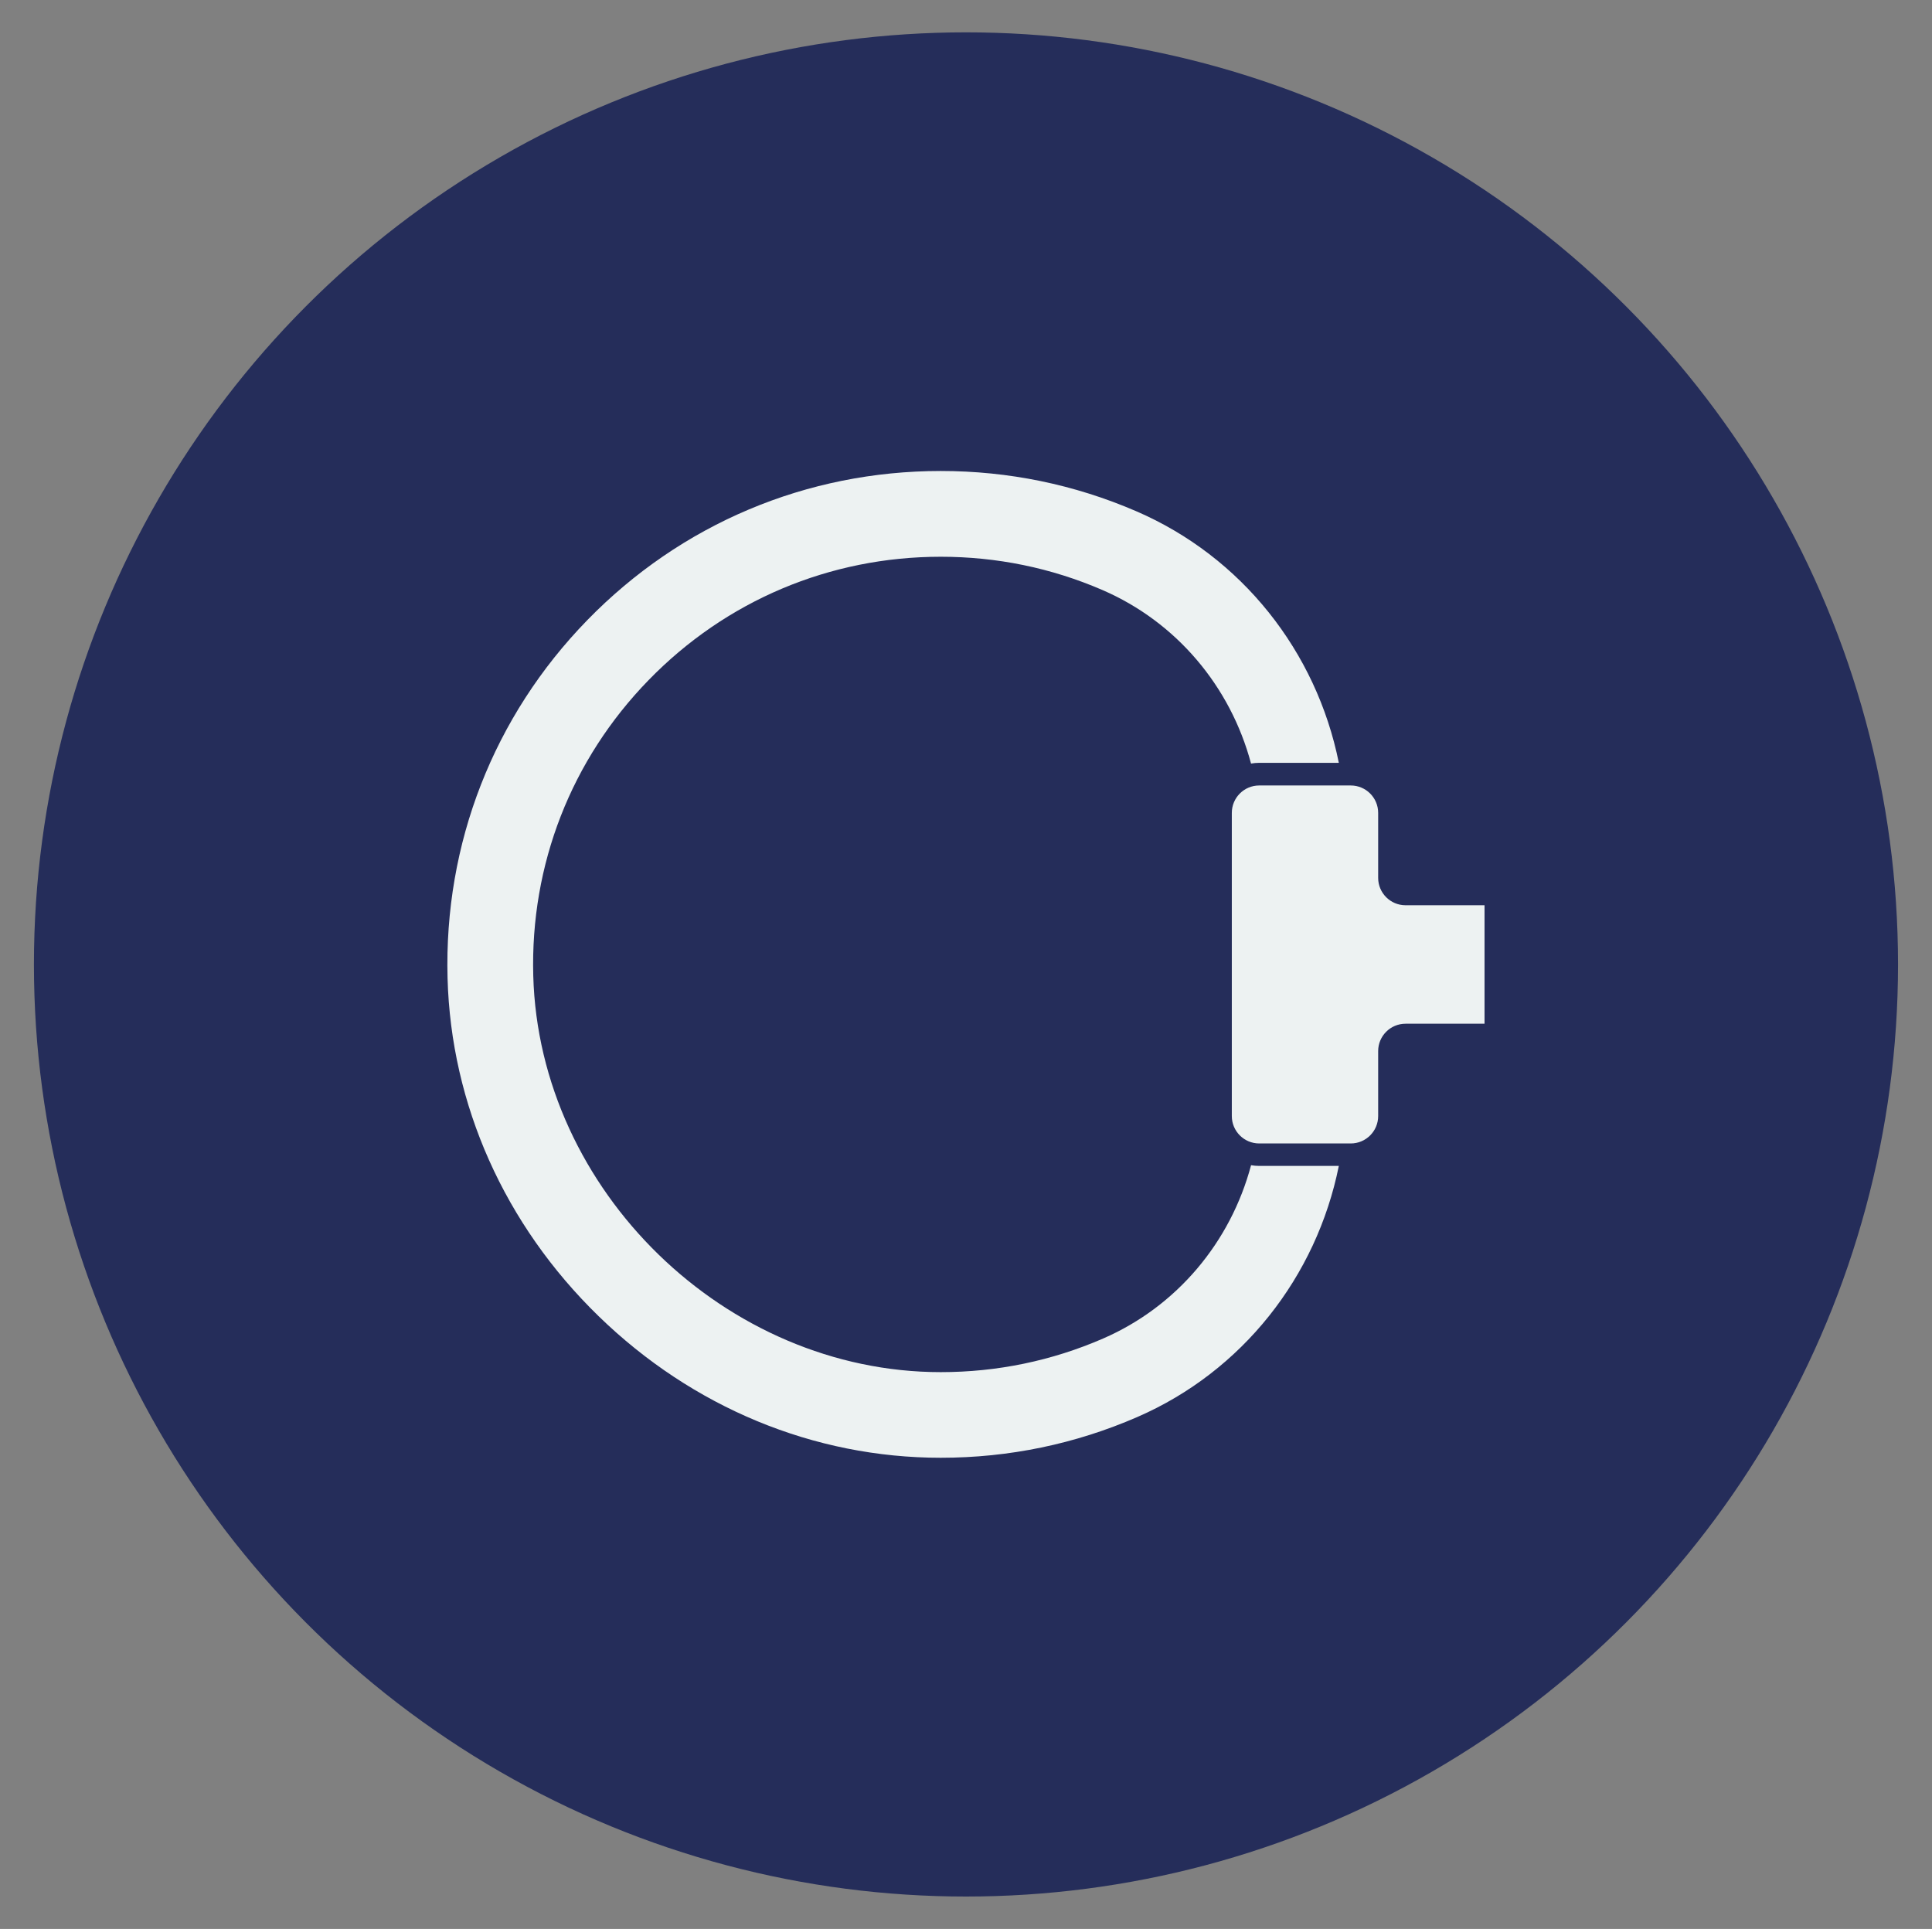
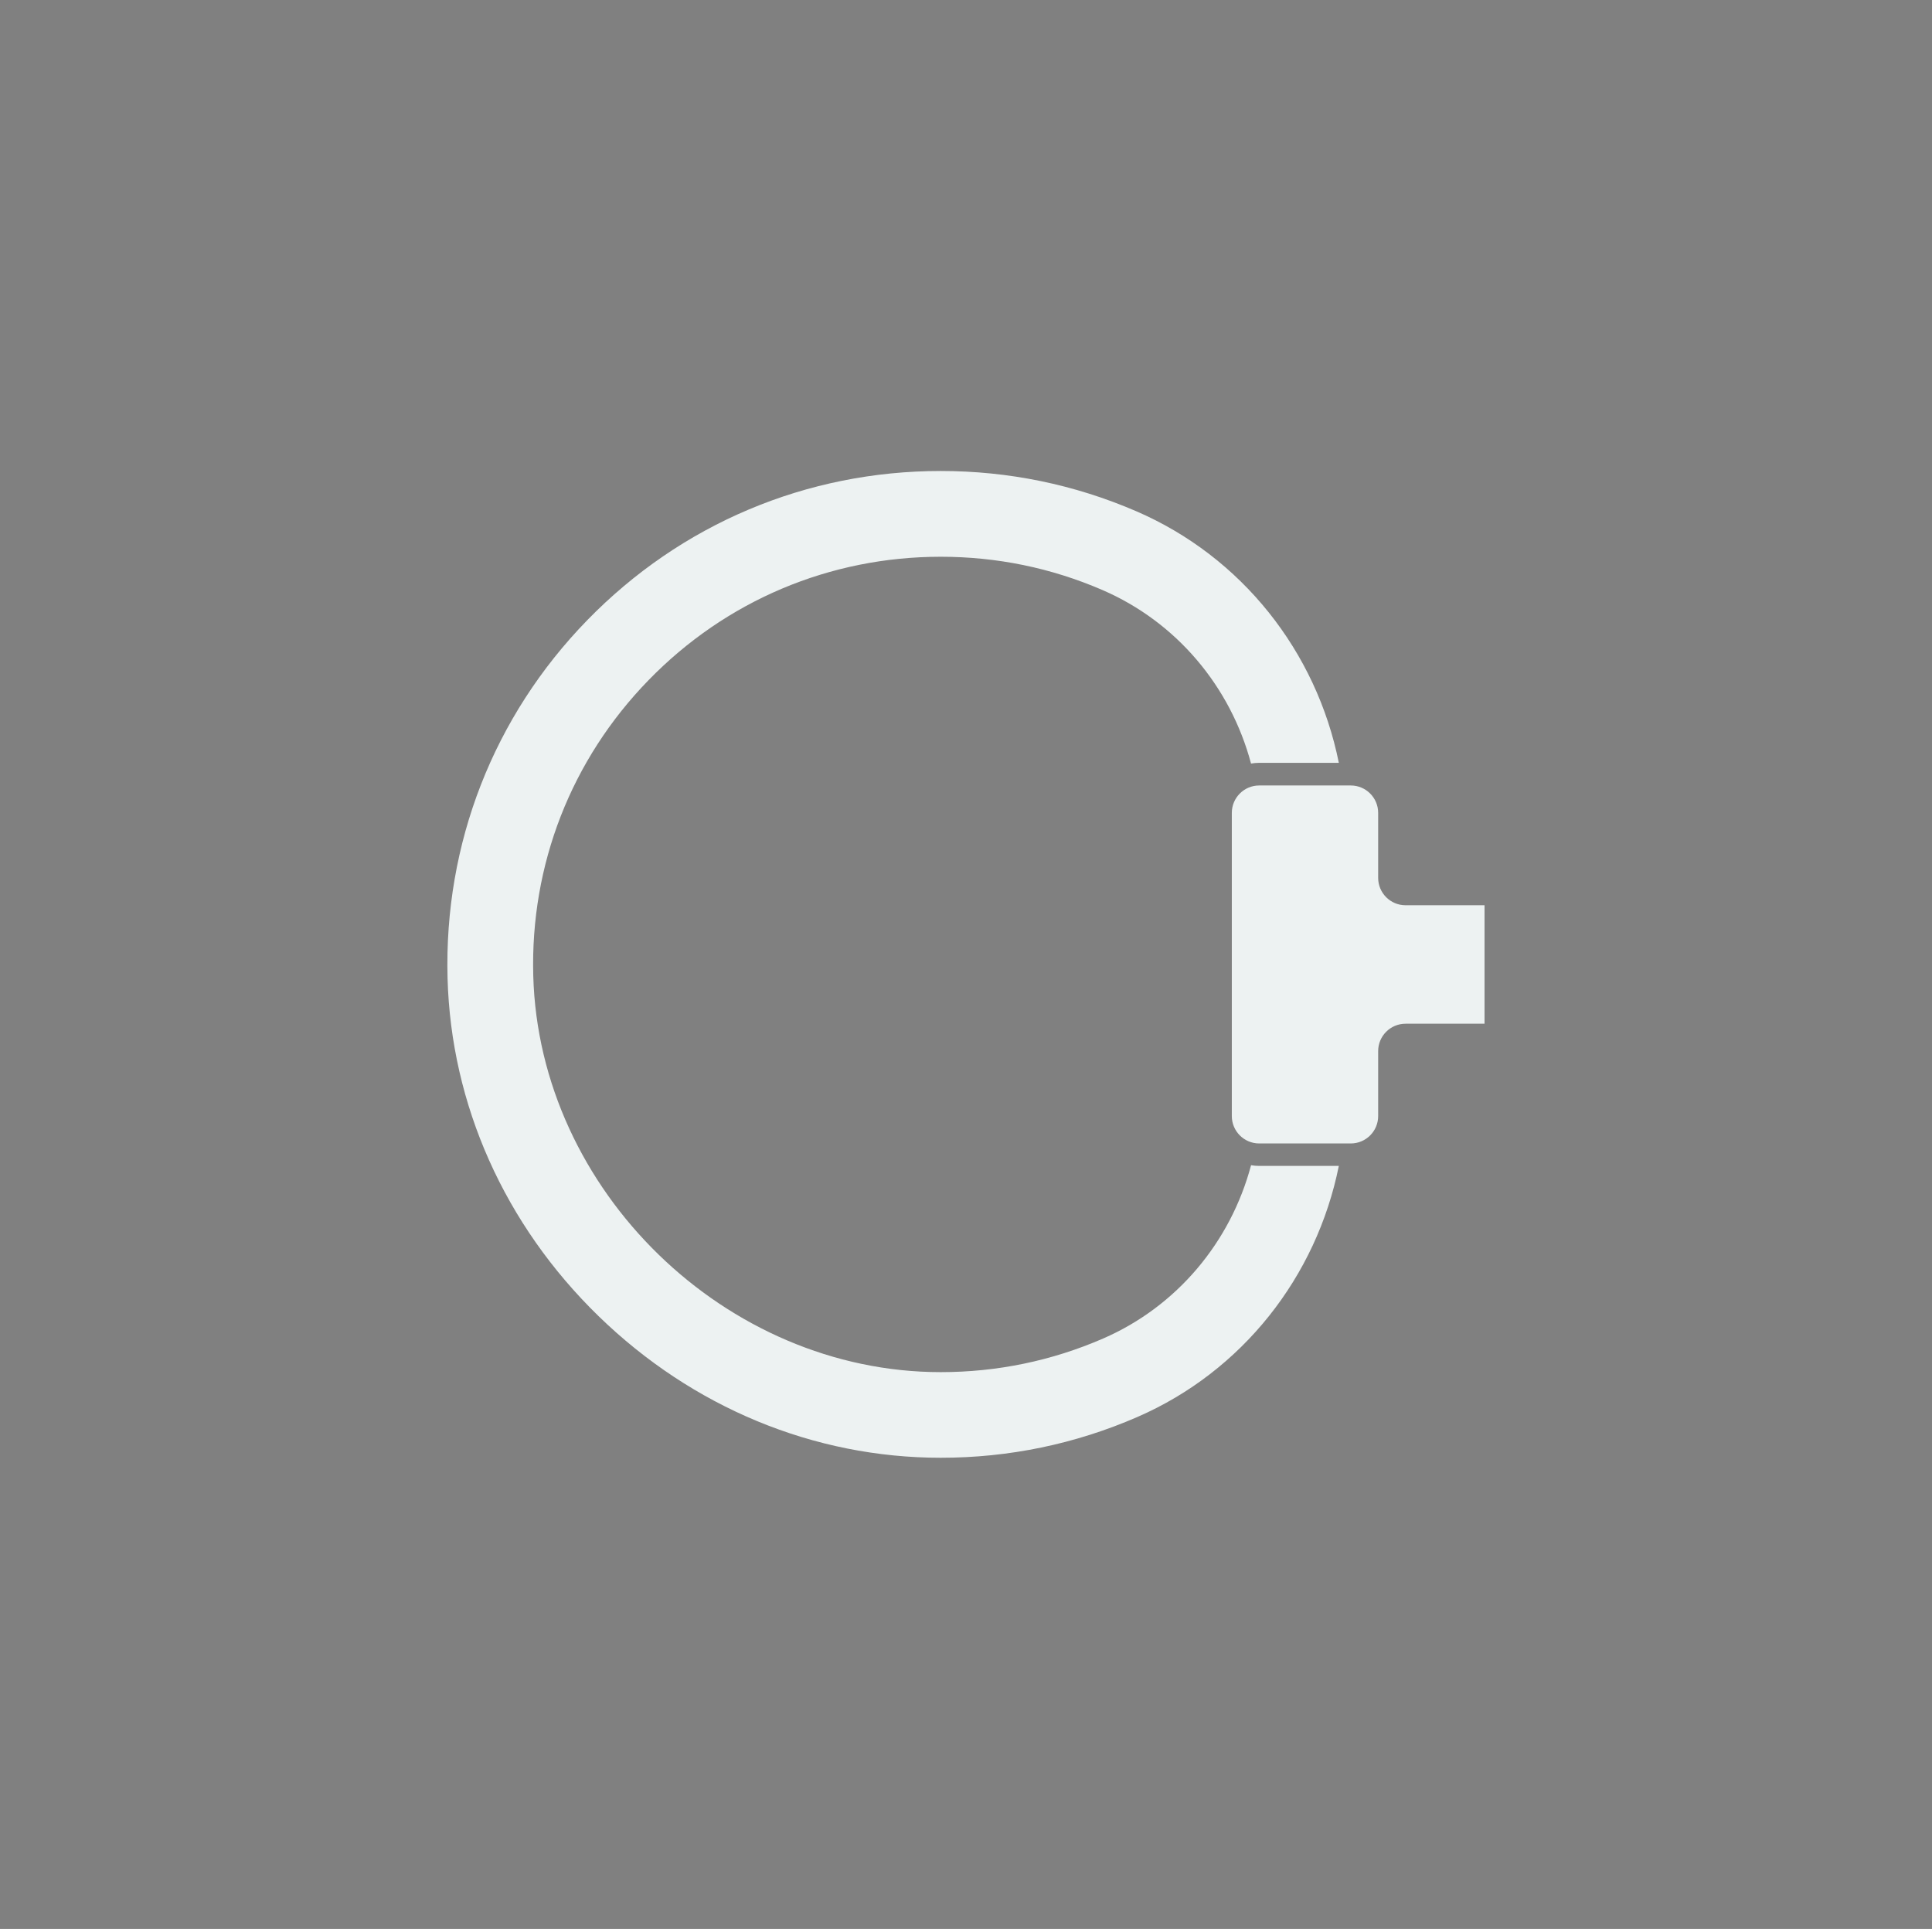
<svg xmlns="http://www.w3.org/2000/svg" viewBox="0 0 428.27 427.57" data-sanitized-data-name="Слой 1" data-name="Слой 1" id="_Слой_1">
  <rect x="0" y="0" width="428.27" height="427.57" fill="#808080" stroke="none" />
  <defs>
    <style>
      .cls-1 {
        fill: #edf2f2;
      }

      .cls-1, .cls-2, .cls-3 {
        stroke-width: 0px;
      }

      .cls-2 {
        fill: none;
      }

      .cls-3 {
        fill: #252d5a;
      }
    </style>
  </defs>
-   <circle r="206.61" cy="213.78" cx="214.13" class="cls-3" />
  <g>
-     <path d="m244.32,130.77c-11.31-4.88-23.34-7.35-35.78-7.35-24.6,0-47.6,9.71-64.76,27.34-17.16,17.63-26.24,40.9-25.57,65.54,1.29,47.61,42.65,87.85,90.32,87.86h.01c12.51,0,24.62-2.51,35.99-7.45,16.37-7.12,28.25-21.4,32.79-38.4-5.25-.87-9.27-5.42-9.27-10.91v-67.21c0-5.49,4.02-10.05,9.27-10.91-4.55-17.06-16.51-31.38-33-38.49Z" class="cls-2" />
    <path d="m277.32,258.3c-4.53,17-16.41,31.28-32.79,38.4-11.37,4.94-23.48,7.45-35.99,7.45h-.01c-47.67,0-89.03-40.24-90.32-87.86-.67-24.64,8.41-47.91,25.57-65.54,17.16-17.63,40.16-27.34,64.76-27.34,12.43,0,24.47,2.47,35.78,7.35,16.49,7.11,28.45,21.43,33,38.49.59-.1,1.19-.16,1.8-.16h17.66c-4.96-24.66-21.5-45.67-44.93-55.78-13.7-5.91-28.27-8.91-43.31-8.91-29.77,0-57.61,11.75-78.38,33.09-20.76,21.33-31.75,49.5-30.95,79.3.76,28.07,12.65,54.69,33.47,74.94,20.82,20.25,47.75,31.4,75.84,31.4h.02c15.13,0,29.79-3.04,43.57-9.03,23.28-10.12,39.72-31.08,44.67-55.66h-17.66c-.62,0-1.21-.06-1.8-.16Z" class="cls-1" />
    <path d="m305.5,194.58v-14.4c0-3.35-2.72-6.07-6.07-6.07h-20.3c-3.35,0-6.07,2.72-6.07,6.07v67.21c0,3.35,2.72,6.07,6.07,6.07h20.3c3.35,0,6.07-2.72,6.07-6.07v-14.4c0-3.35,2.72-6.07,6.07-6.07h17.51v-26.26h-17.51c-3.35,0-6.07-2.72-6.07-6.07Z" class="cls-1" />
  </g>
</svg>